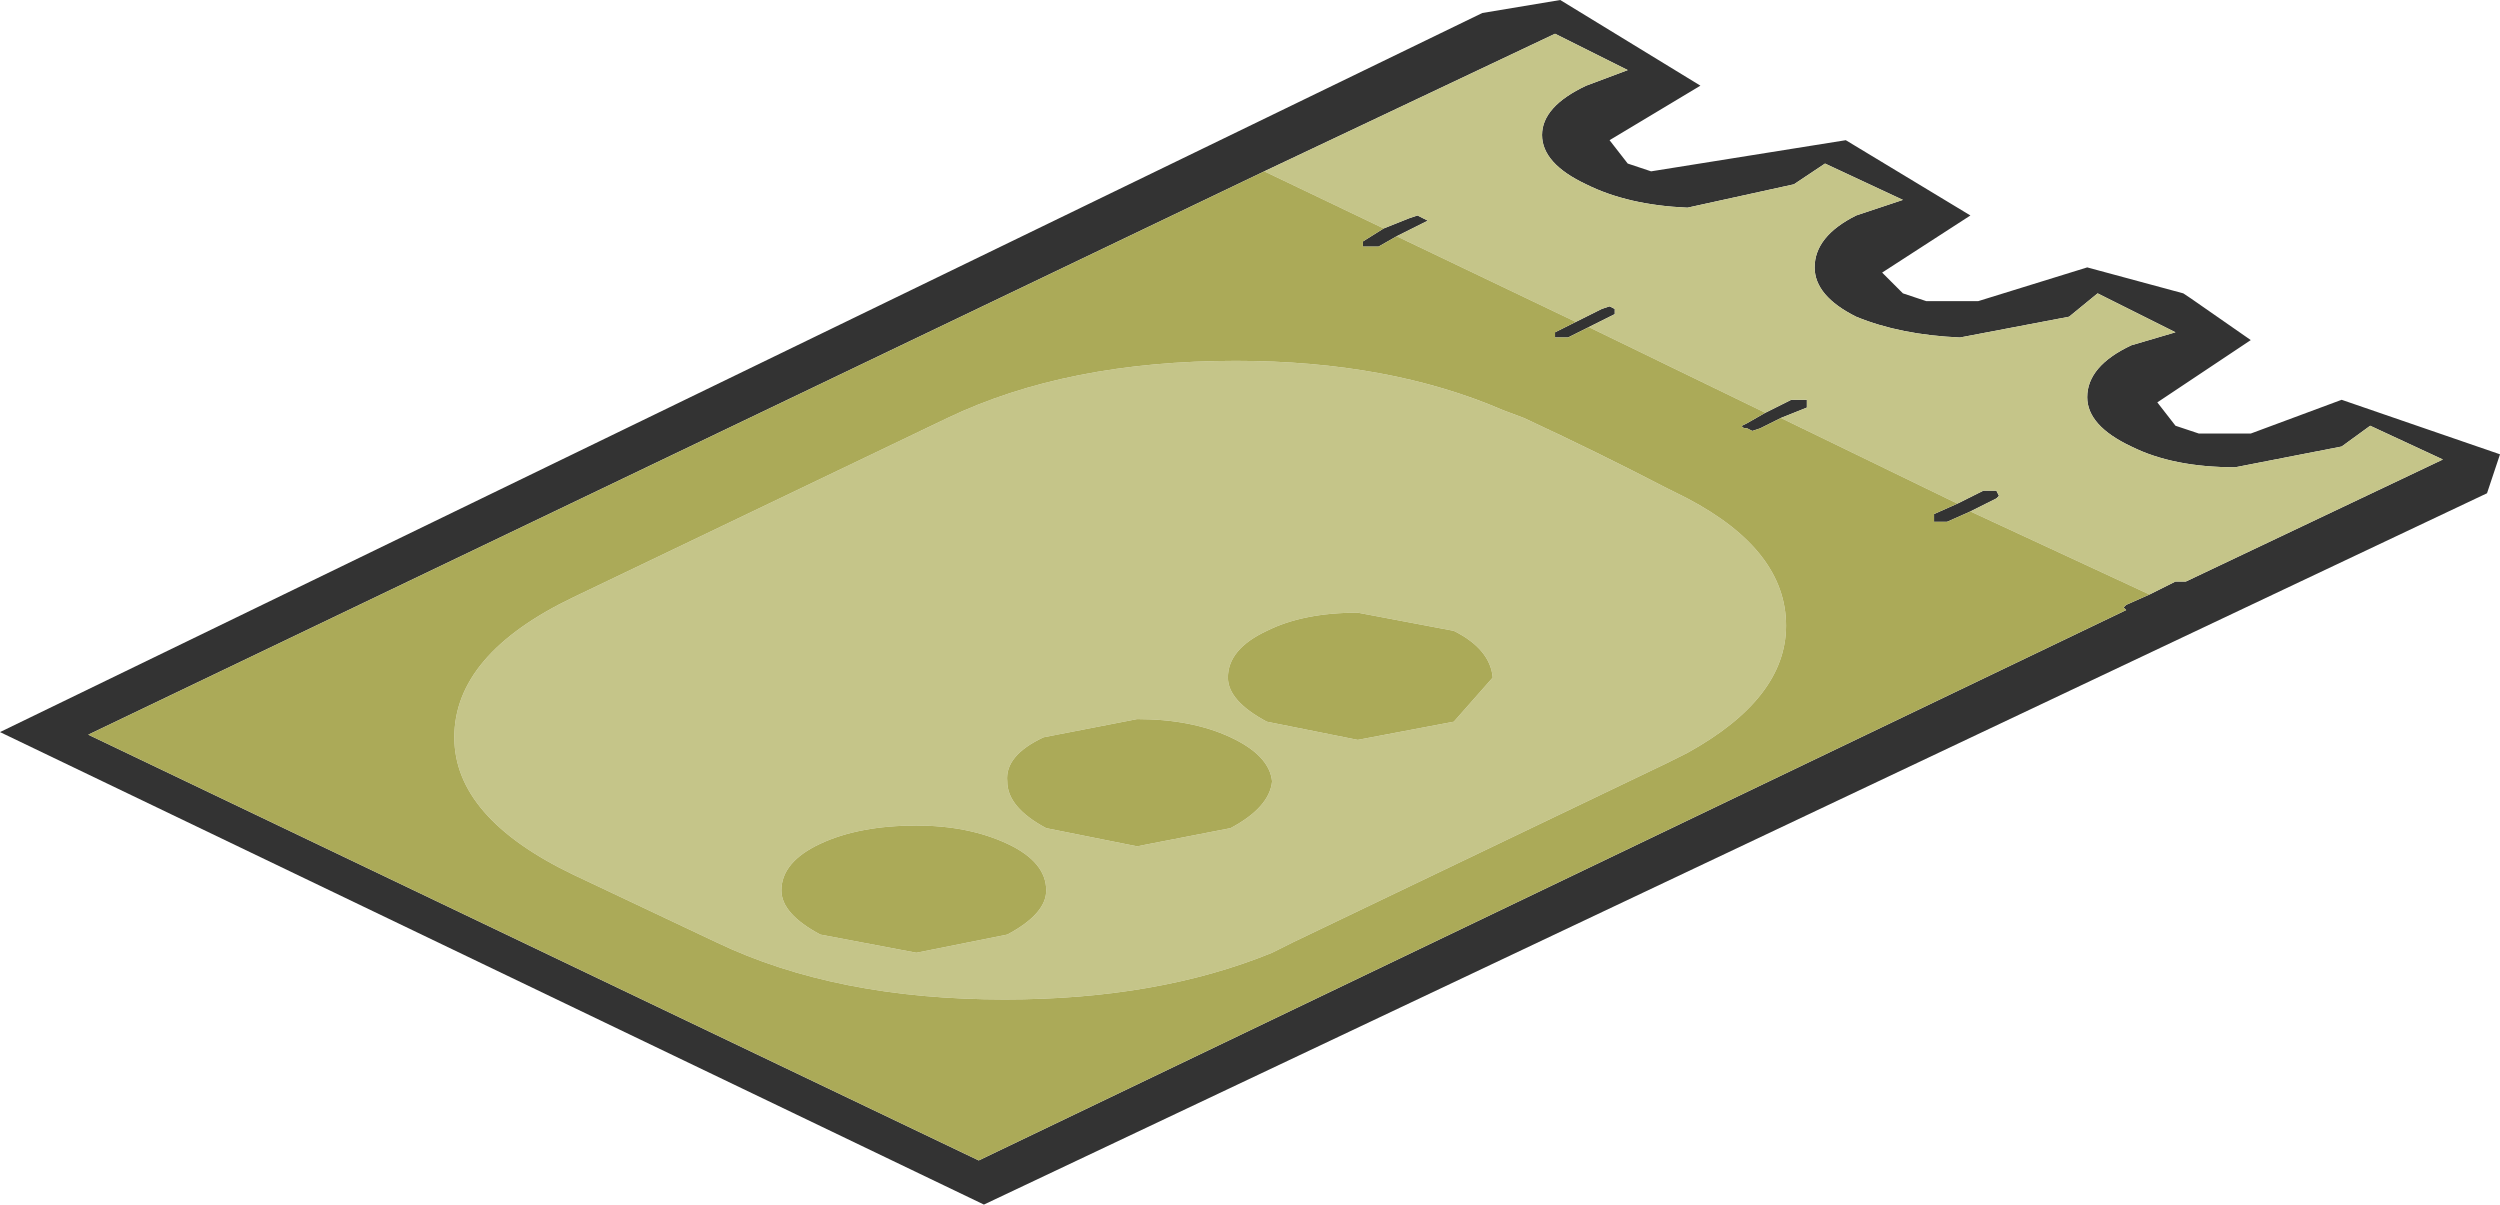
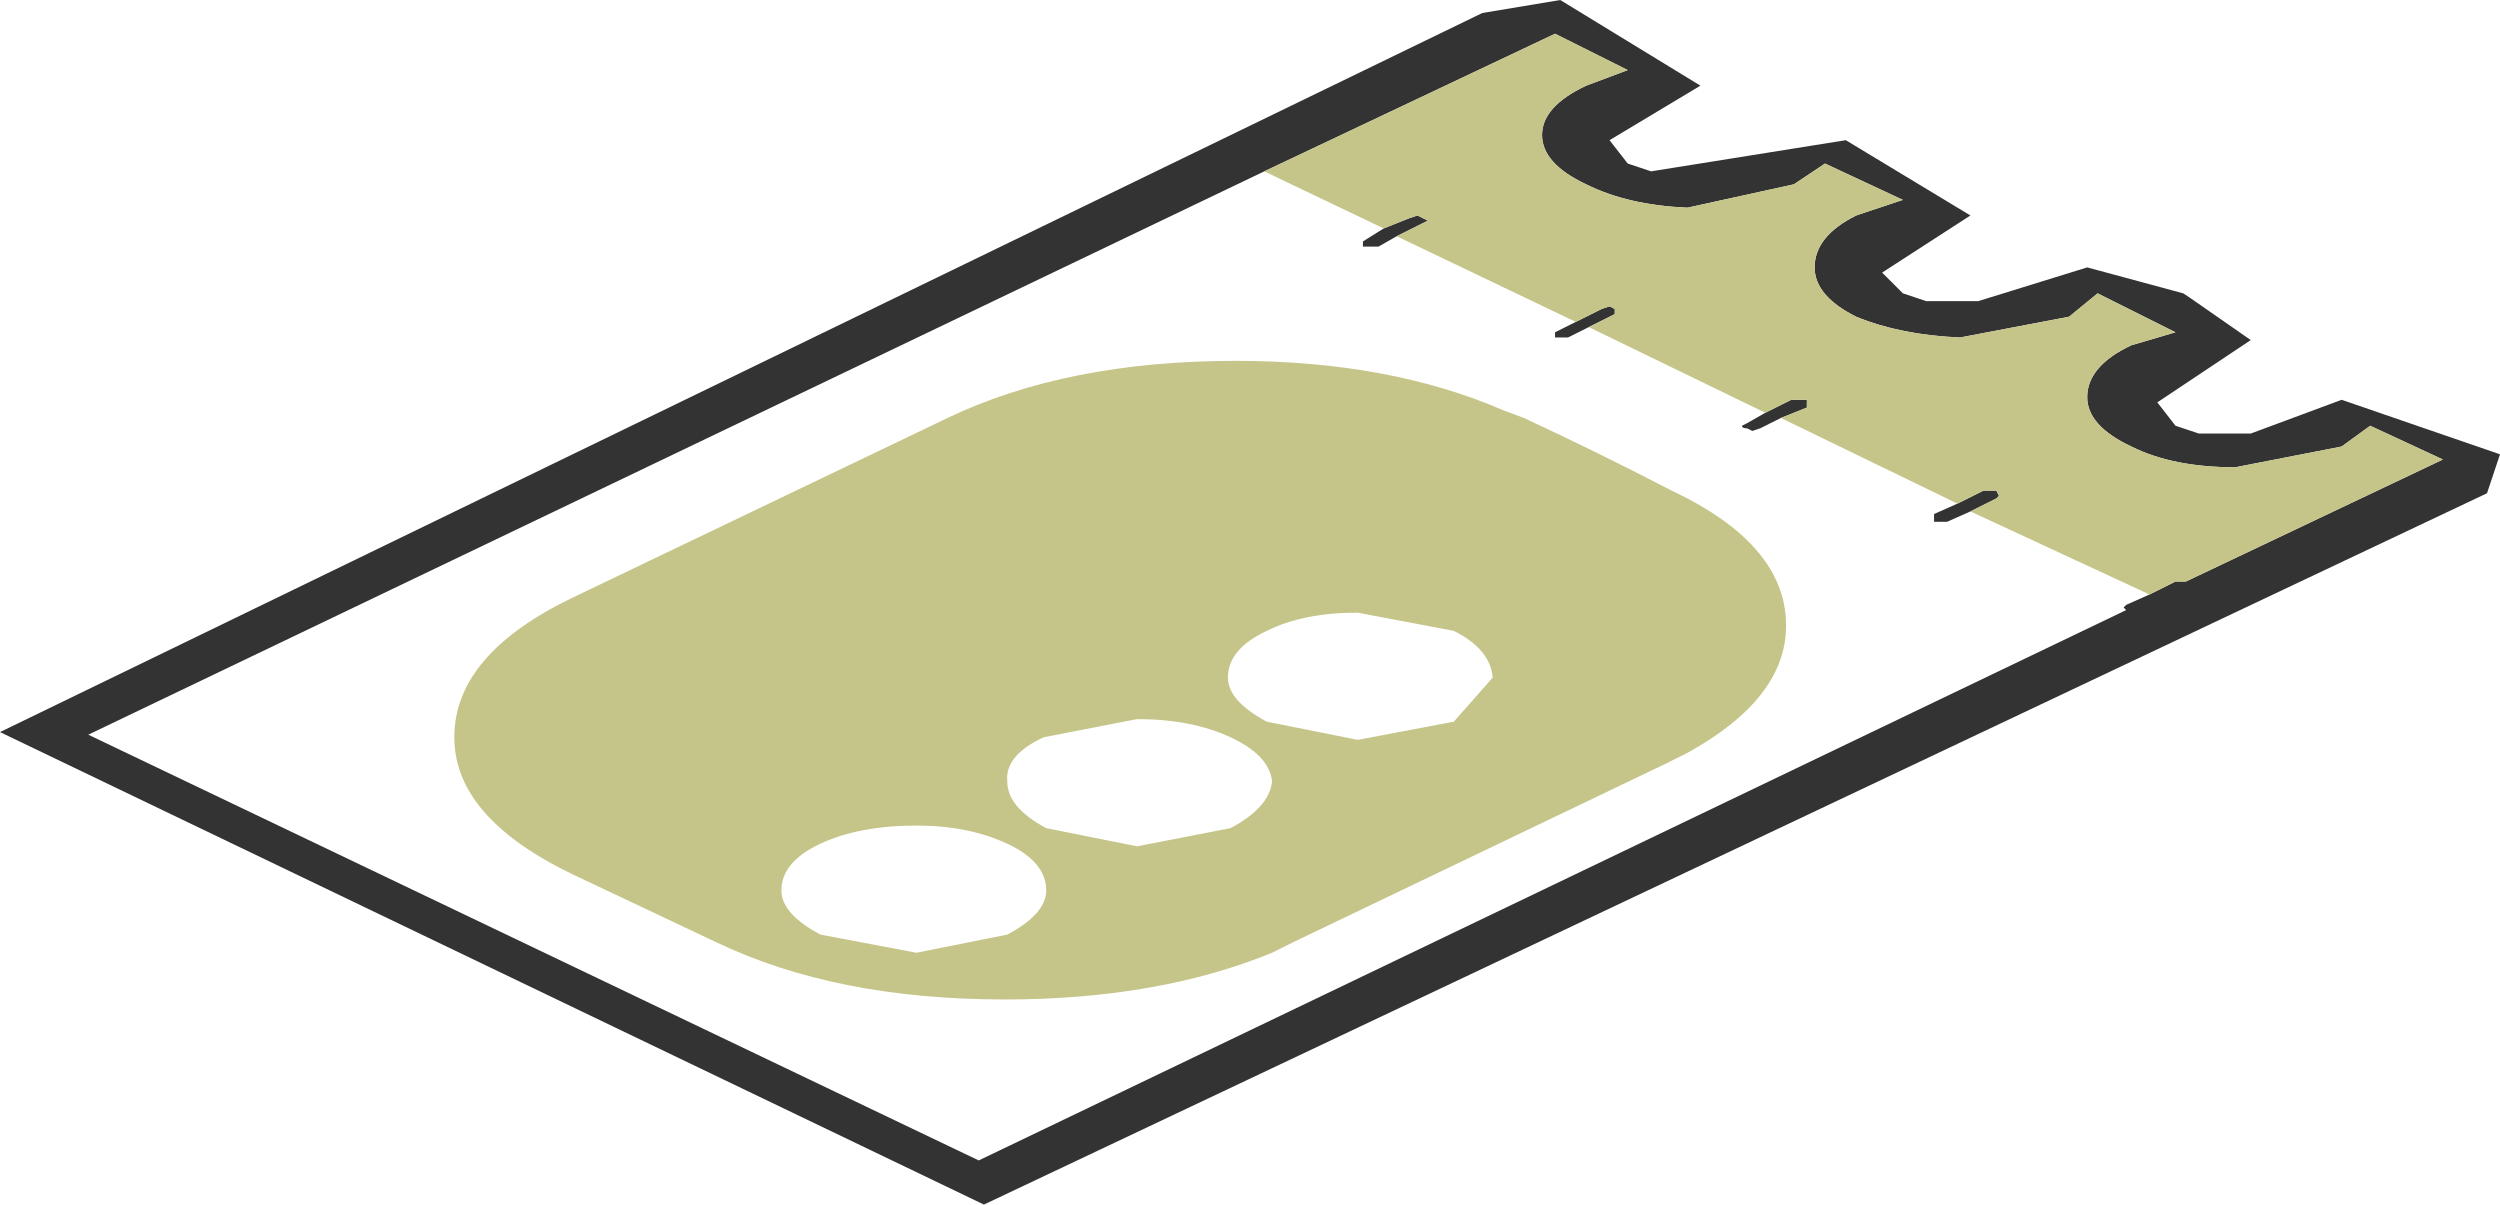
<svg xmlns="http://www.w3.org/2000/svg" height="23.2px" width="48.15px">
  <g transform="matrix(1.0, 0.0, 0.0, 1.0, 24.1, 11.6)">
    <path d="M17.3 -0.15 L17.8 -0.4 17.95 -0.4 18.0 -0.4 22.95 -2.75 21.55 -3.4 21.0 -3.0 18.95 -2.6 Q17.75 -2.6 16.95 -3.0 16.1 -3.4 16.1 -3.95 16.1 -4.55 16.95 -4.95 L17.8 -5.2 16.3 -5.95 15.75 -5.5 13.65 -5.1 Q12.5 -5.15 11.65 -5.5 10.85 -5.9 10.85 -6.45 10.85 -7.05 11.65 -7.45 L12.55 -7.75 11.05 -8.45 10.45 -8.05 8.4 -7.6 Q7.25 -7.65 6.45 -8.05 5.6 -8.45 5.6 -9.0 5.6 -9.55 6.45 -9.95 L7.25 -10.25 5.85 -10.95 0.25 -8.3 -22.4 2.55 -5.25 10.75 16.85 0.15 16.8 0.1 16.85 0.05 17.3 -0.15 M2.55 -7.2 L3.05 -7.4 3.2 -7.45 3.3 -7.4 3.4 -7.35 3.3 -7.3 2.8 -7.05 2.45 -6.85 2.3 -6.85 2.15 -6.85 2.15 -6.9 2.15 -6.95 2.55 -7.2 M6.25 -5.4 L6.75 -5.65 6.9 -5.7 7.0 -5.65 7.0 -5.6 7.0 -5.55 6.5 -5.3 6.1 -5.1 5.95 -5.1 5.85 -5.1 5.85 -5.15 5.85 -5.2 6.25 -5.4 M9.9 -3.65 L10.4 -3.9 10.55 -3.9 10.7 -3.9 10.7 -3.85 10.7 -3.75 10.2 -3.55 9.8 -3.35 9.65 -3.3 9.55 -3.35 Q9.45 -3.35 9.45 -3.4 L9.55 -3.45 9.9 -3.65 M13.6 -1.9 L14.1 -2.15 14.25 -2.15 14.35 -2.15 14.4 -2.05 14.35 -2.0 13.85 -1.75 13.4 -1.55 13.3 -1.55 13.15 -1.55 13.15 -1.65 13.15 -1.7 13.6 -1.9 M7.25 -8.45 L7.7 -8.3 11.45 -8.9 13.85 -7.45 12.15 -6.35 12.55 -5.95 13.0 -5.8 14.0 -5.8 16.1 -6.45 17.95 -5.95 18.1 -5.85 19.25 -5.05 17.45 -3.85 17.8 -3.4 18.25 -3.25 19.25 -3.25 21.0 -3.9 24.05 -2.85 23.8 -2.1 -5.15 11.6 -24.1 2.5 4.45 -11.35 5.95 -11.6 8.65 -9.95 6.9 -8.9 7.25 -8.45" fill="#333333" fill-rule="evenodd" stroke="none" />
    <path d="M0.25 -8.3 L5.85 -10.95 7.25 -10.25 6.45 -9.95 Q5.6 -9.55 5.6 -9.0 5.6 -8.45 6.45 -8.05 7.25 -7.65 8.4 -7.6 L10.45 -8.05 11.05 -8.45 12.55 -7.75 11.65 -7.45 Q10.85 -7.05 10.85 -6.45 10.85 -5.9 11.65 -5.5 12.5 -5.15 13.65 -5.1 L15.75 -5.5 16.3 -5.95 17.8 -5.2 16.95 -4.95 Q16.1 -4.55 16.1 -3.95 16.1 -3.4 16.95 -3.0 17.75 -2.6 18.95 -2.6 L21.0 -3.0 21.55 -3.4 22.95 -2.75 18.0 -0.4 17.95 -0.4 17.8 -0.4 17.3 -0.15 13.85 -1.75 14.35 -2.0 14.4 -2.05 14.35 -2.15 14.25 -2.15 14.1 -2.15 13.6 -1.9 10.2 -3.55 10.7 -3.75 10.7 -3.85 10.7 -3.9 10.55 -3.9 10.4 -3.9 9.9 -3.65 6.5 -5.3 7.0 -5.55 7.0 -5.6 7.0 -5.65 6.9 -5.7 6.75 -5.65 6.25 -5.4 2.8 -7.05 3.3 -7.3 3.4 -7.35 3.3 -7.4 3.2 -7.45 3.05 -7.4 2.55 -7.2 0.25 -8.3 M8.0 -2.2 L8.4 -2.0 Q10.3 -1.0 10.3 0.45 10.3 1.85 8.4 2.9 L8.0 3.1 0.8 6.55 0.4 6.75 Q-1.8 7.65 -4.75 7.65 -8.0 7.65 -10.3 6.55 L-13.05 5.25 Q-15.35 4.15 -15.35 2.6 -15.35 1.0 -13.05 -0.1 L-5.85 -3.55 Q-3.55 -4.65 -0.3 -4.65 2.65 -4.65 4.85 -3.7 L5.25 -3.55 Q6.65 -2.9 8.0 -2.2 M-3.95 4.35 L-2.2 4.7 -0.4 4.35 Q0.35 3.95 0.4 3.45 0.35 2.95 -0.4 2.6 -1.15 2.25 -2.2 2.25 L-4.0 2.6 Q-4.75 2.95 -4.7 3.45 -4.7 3.95 -3.95 4.35 M-3.95 5.55 Q-3.95 5.0 -4.7 4.65 -5.45 4.3 -6.45 4.3 -7.55 4.3 -8.3 4.65 -9.05 5.0 -9.05 5.55 -9.05 6.0 -8.3 6.4 L-6.45 6.75 -4.7 6.4 Q-3.95 6.0 -3.95 5.55 M2.05 0.2 Q1.0 0.2 0.3 0.55 -0.45 0.9 -0.45 1.45 -0.45 1.9 0.3 2.3 L2.05 2.65 3.9 2.3 4.65 1.45 Q4.6 0.9 3.9 0.55 L2.05 0.2" fill="#c5c589" fill-rule="evenodd" stroke="none" />
-     <path d="M0.25 -8.3 L2.55 -7.2 2.15 -6.95 2.15 -6.9 2.15 -6.85 2.3 -6.85 2.45 -6.85 2.8 -7.05 6.25 -5.4 5.85 -5.2 5.85 -5.15 5.85 -5.1 5.95 -5.1 6.1 -5.1 6.5 -5.3 9.9 -3.65 9.55 -3.45 9.45 -3.4 Q9.45 -3.35 9.55 -3.35 L9.65 -3.3 9.8 -3.35 10.2 -3.55 13.6 -1.9 13.15 -1.7 13.15 -1.65 13.15 -1.55 13.3 -1.55 13.4 -1.55 13.85 -1.75 17.3 -0.15 16.85 0.05 16.8 0.1 16.85 0.15 -5.25 10.75 -22.4 2.55 0.25 -8.3 M8.0 -2.2 Q6.65 -2.9 5.25 -3.55 L4.85 -3.7 Q2.65 -4.65 -0.3 -4.65 -3.55 -4.65 -5.85 -3.55 L-13.05 -0.1 Q-15.35 1.0 -15.35 2.6 -15.35 4.15 -13.05 5.25 L-10.3 6.55 Q-8.0 7.65 -4.75 7.65 -1.8 7.65 0.4 6.75 L0.8 6.55 8.0 3.1 8.4 2.9 Q10.3 1.85 10.3 0.45 10.3 -1.0 8.4 -2.0 L8.0 -2.2 M2.05 0.2 L3.9 0.55 Q4.6 0.9 4.65 1.45 L3.9 2.3 2.05 2.65 0.3 2.3 Q-0.45 1.9 -0.45 1.45 -0.45 0.9 0.3 0.55 1.0 0.2 2.05 0.2 M-3.95 5.55 Q-3.95 6.0 -4.7 6.4 L-6.45 6.75 -8.3 6.4 Q-9.05 6.0 -9.05 5.55 -9.05 5.0 -8.3 4.65 -7.55 4.3 -6.45 4.3 -5.45 4.3 -4.7 4.65 -3.95 5.0 -3.95 5.55 M-3.95 4.35 Q-4.7 3.95 -4.7 3.45 -4.75 2.95 -4.0 2.6 L-2.2 2.25 Q-1.15 2.25 -0.4 2.6 0.35 2.95 0.4 3.45 0.35 3.95 -0.4 4.35 L-2.2 4.7 -3.95 4.35" fill="#abaa58" fill-rule="evenodd" stroke="none" />
  </g>
</svg>